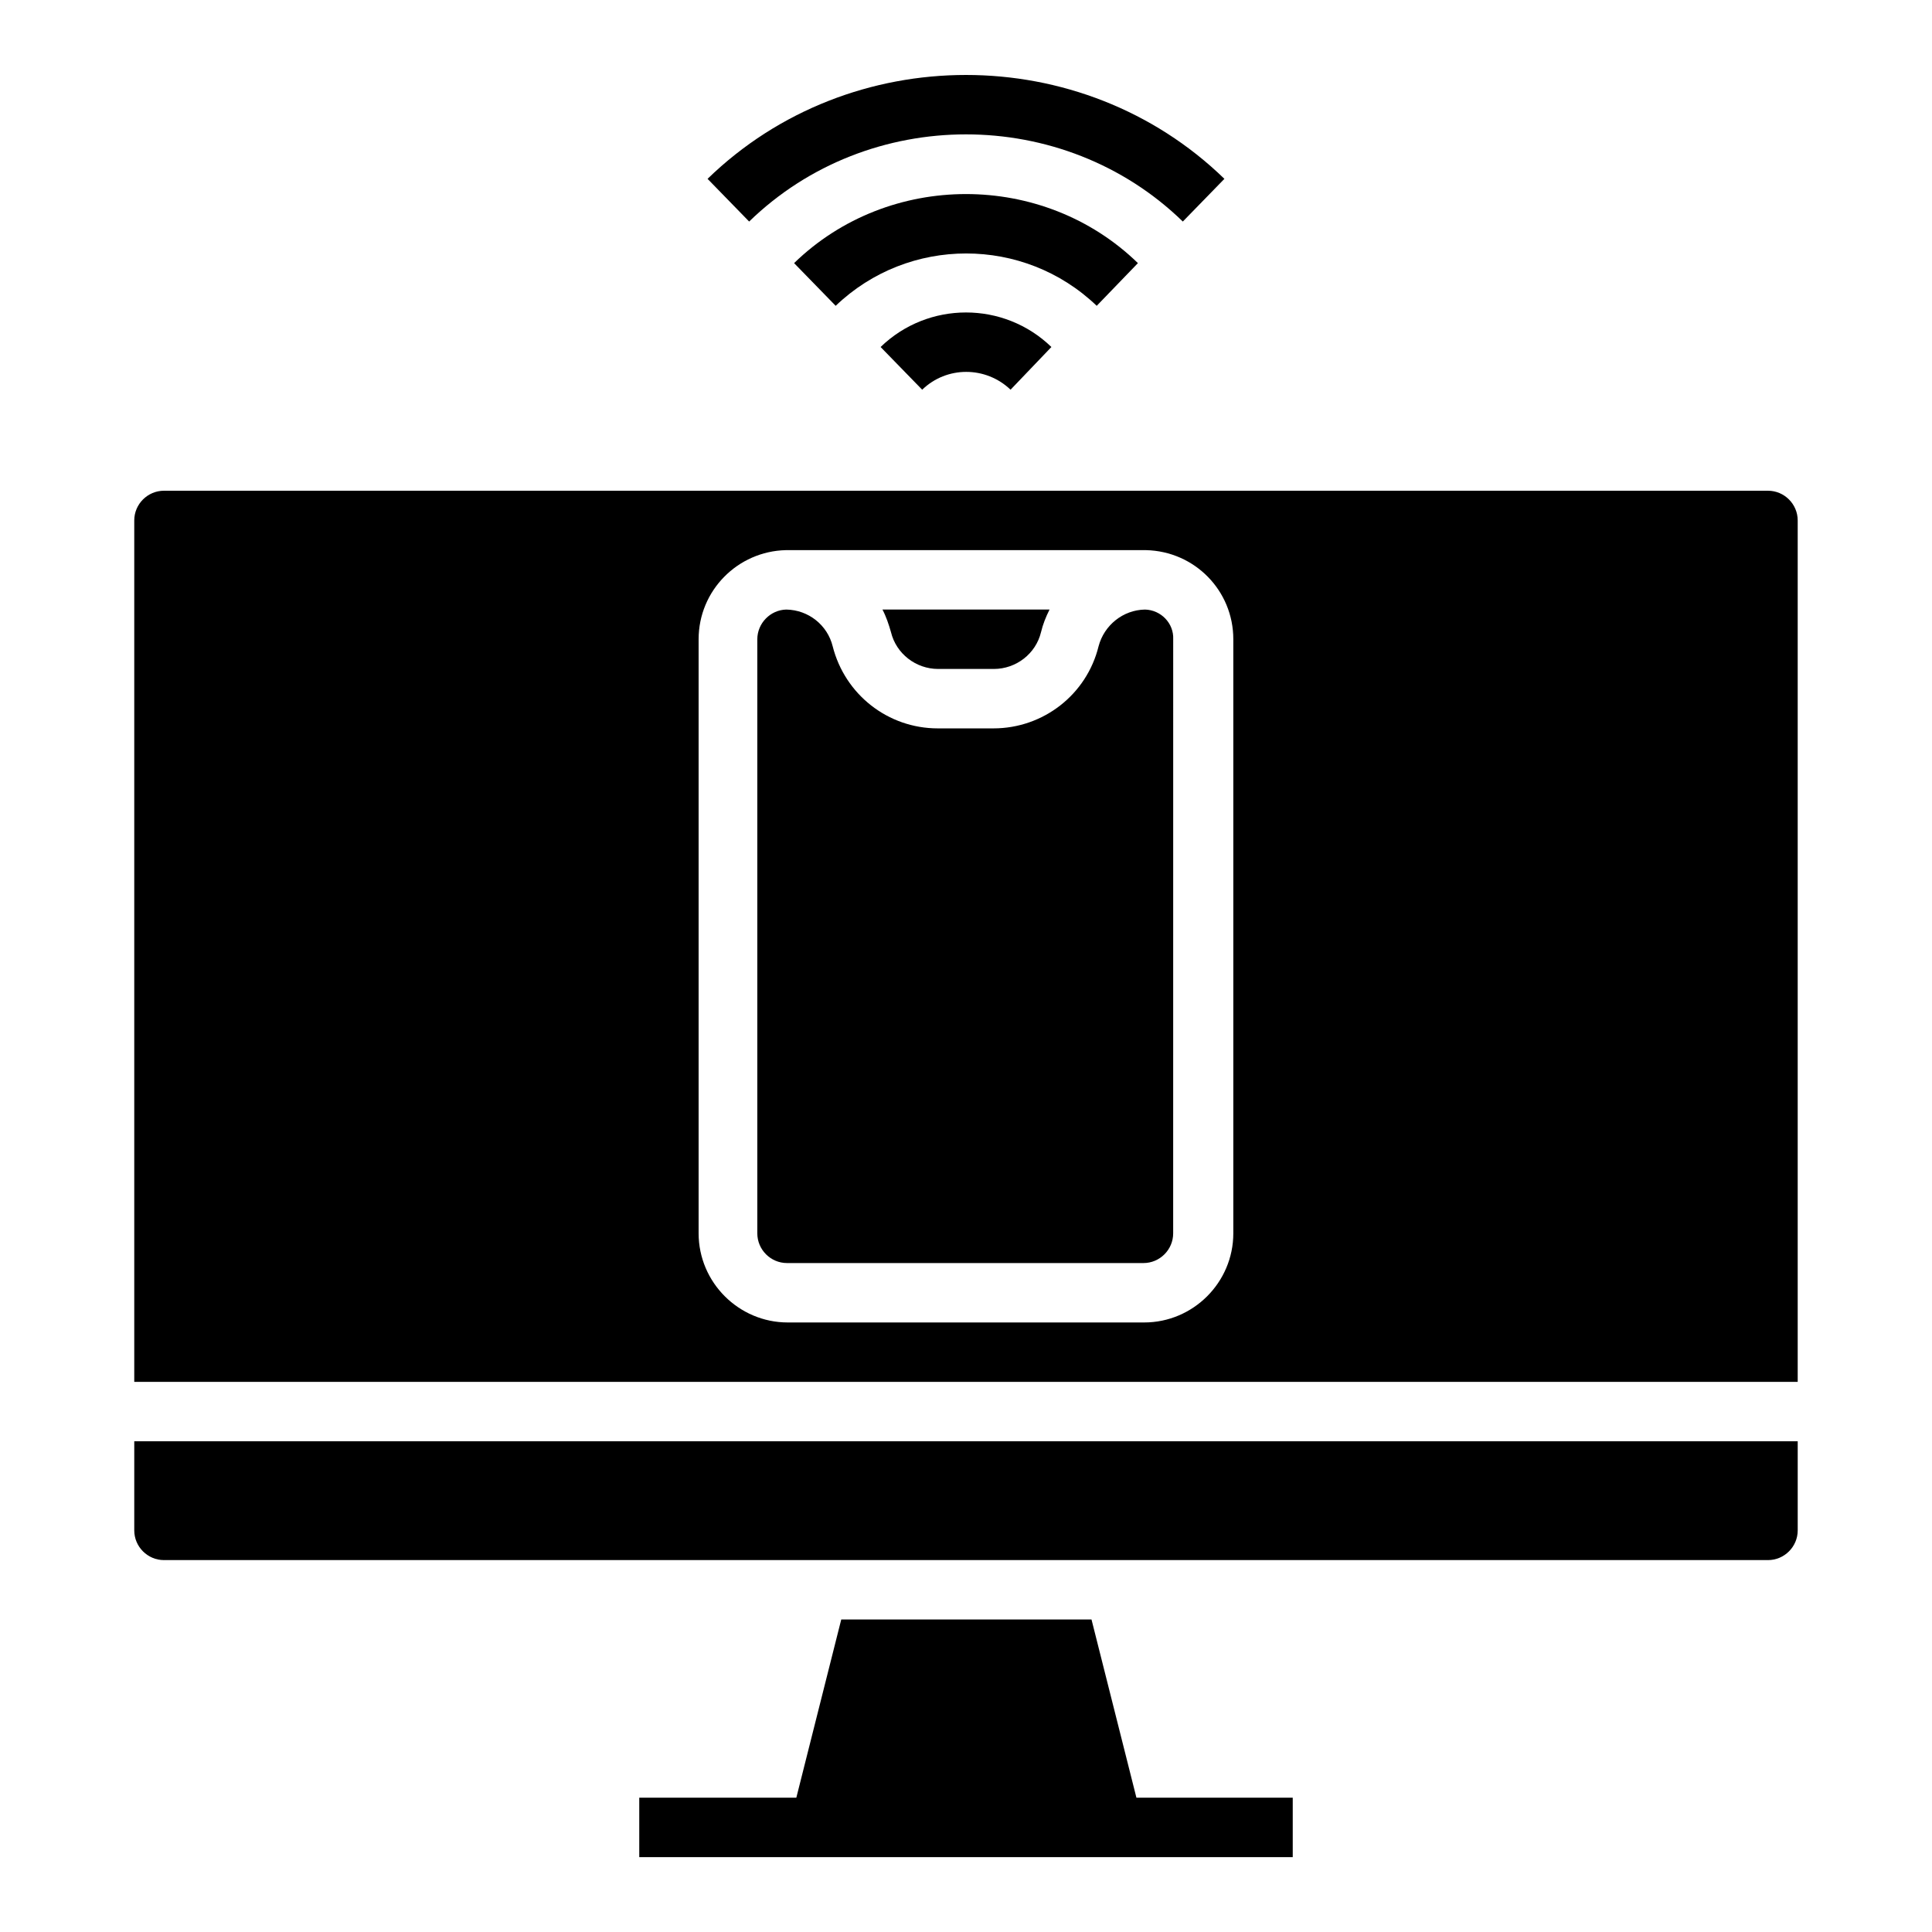
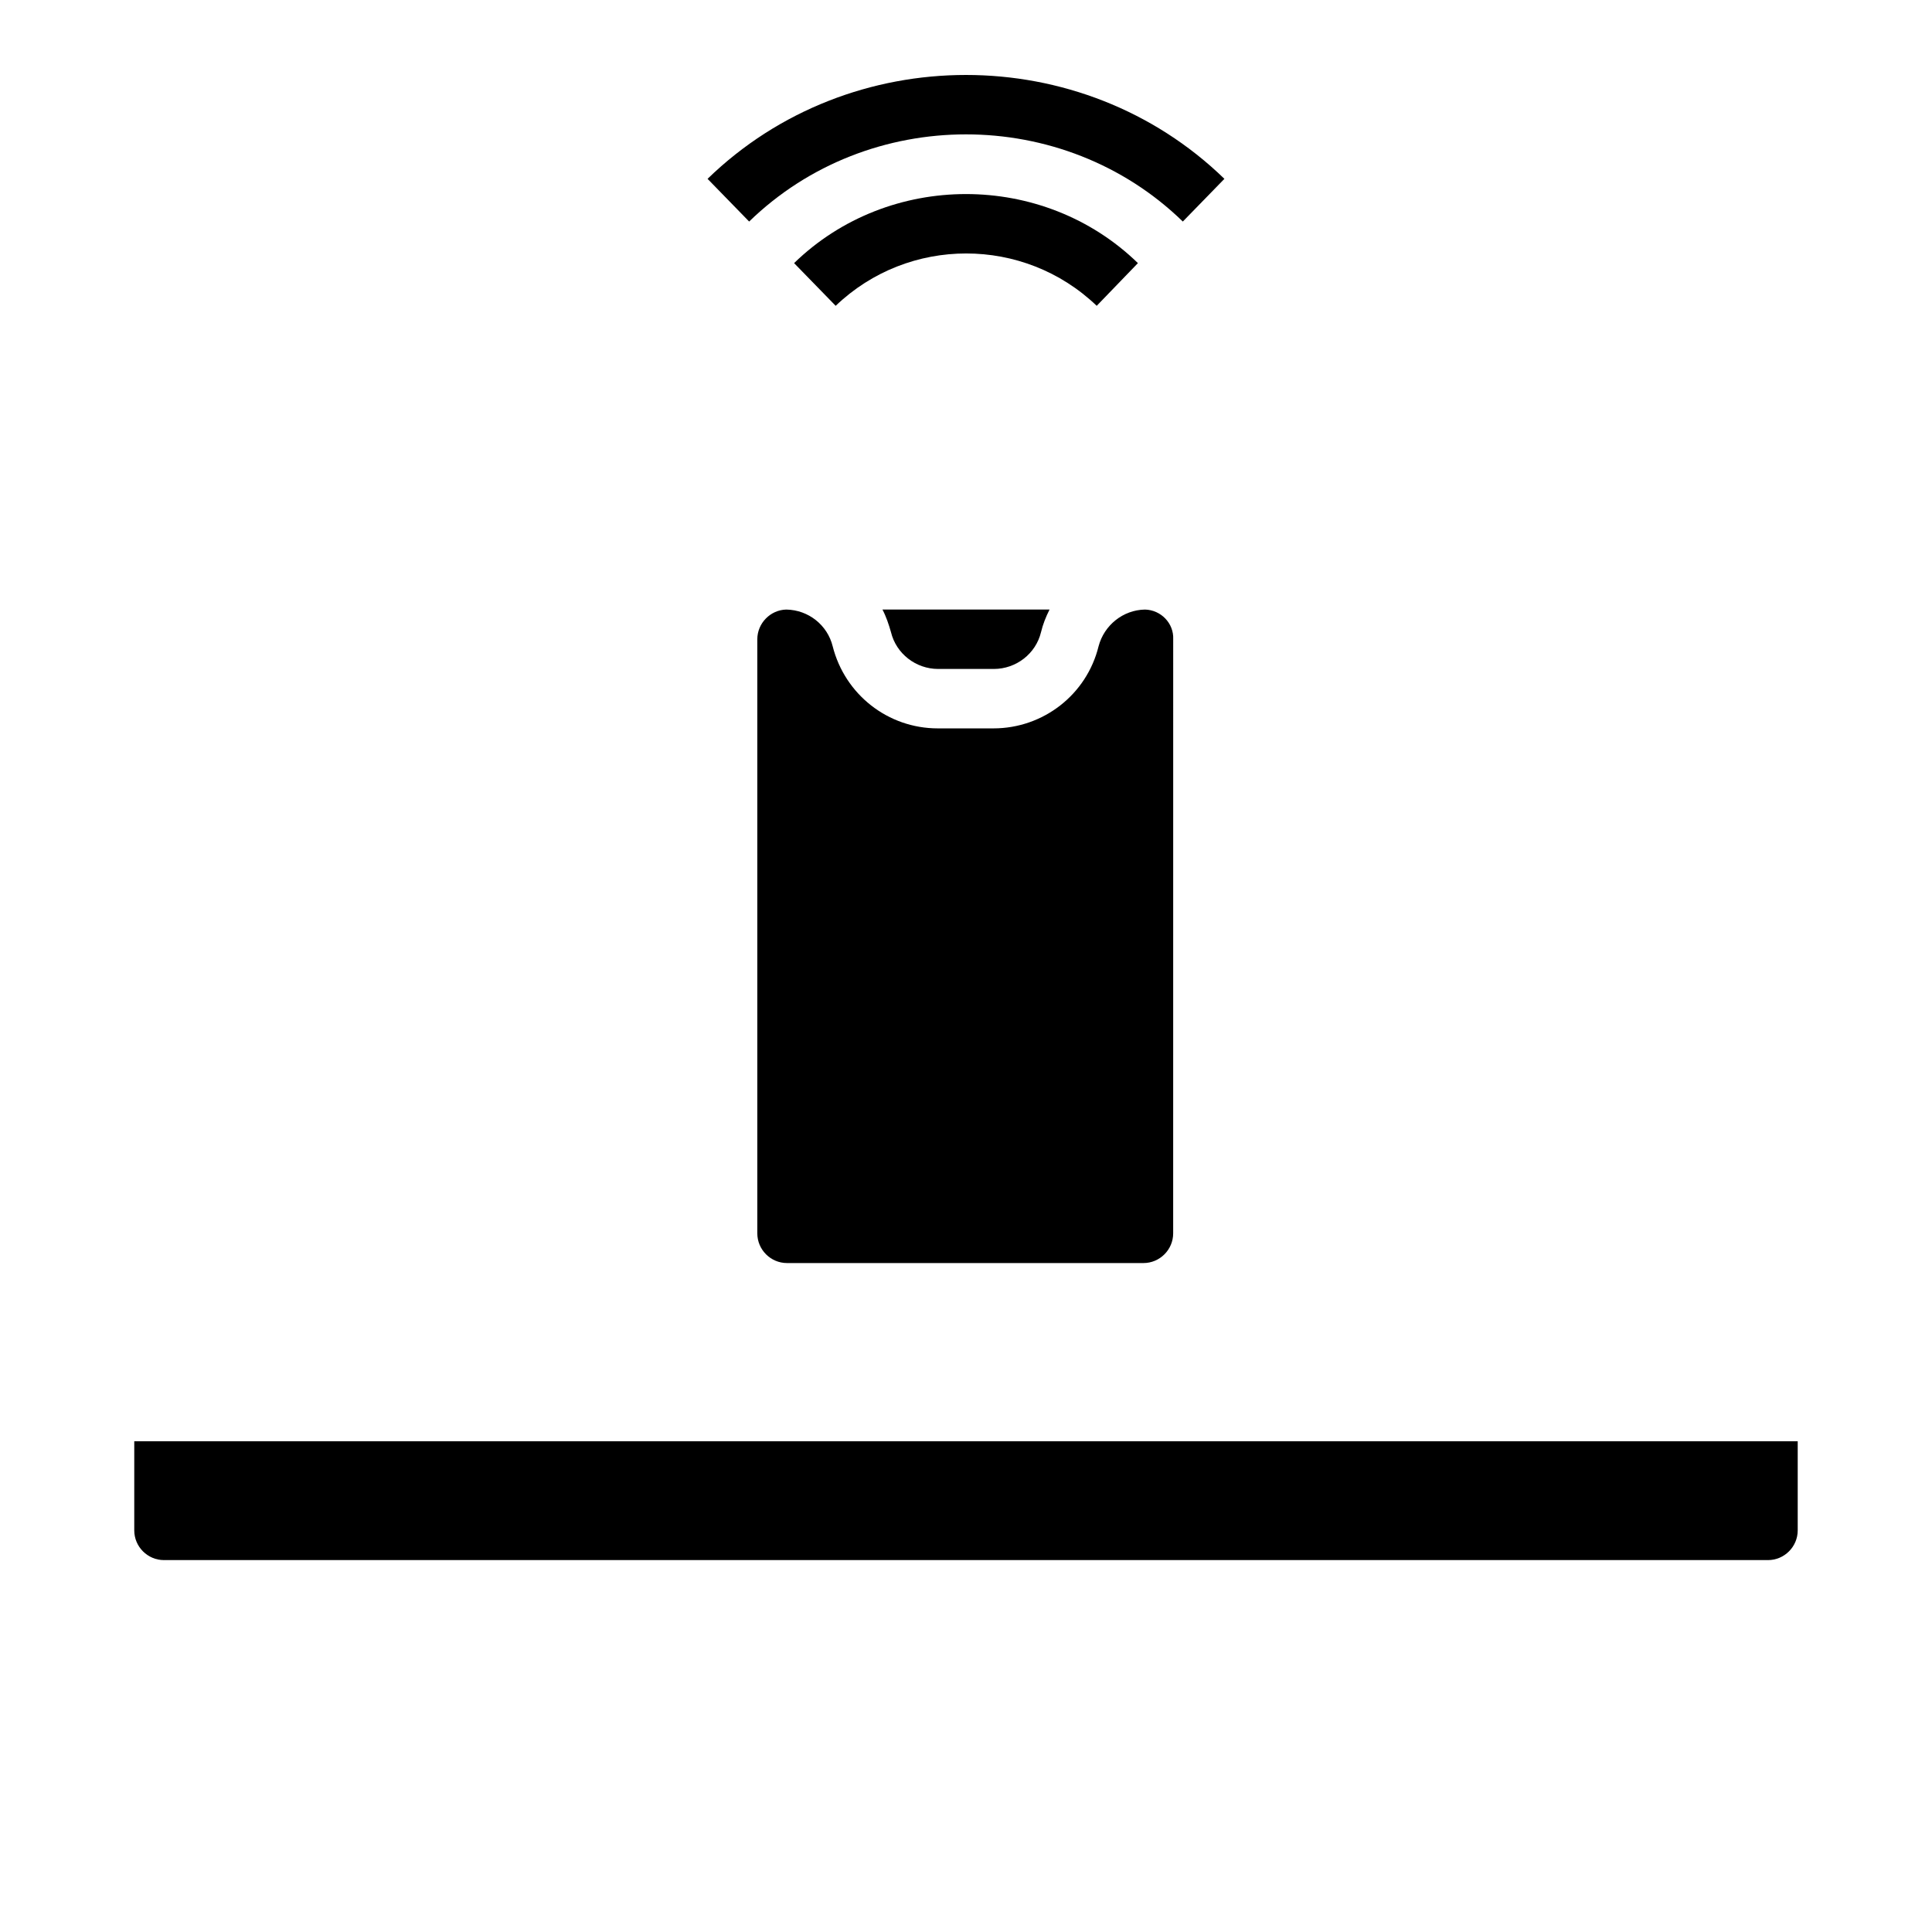
<svg xmlns="http://www.w3.org/2000/svg" fill="#000000" width="800px" height="800px" version="1.1" viewBox="144 144 512 512">
  <g>
-     <path d="m377.37 235.96 11.02 11.316c6.496-6.297 16.828-6.297 23.418 0l10.824-11.316c-12.594-12.203-32.668-12.203-45.262 0z" />
    <path d="m445.56 213.73c-25.094-24.402-66.027-24.402-91.117 0l11.02 11.316c19.285-18.5 49.891-18.5 69.176 0z" />
    <path d="m457.46 202.71 11.02-11.316c-37.785-36.703-99.188-36.703-136.97 0l11.02 11.316c31.688-30.801 83.25-30.801 114.93 0z" />
-     <path d="m612.54 274.05h-425.09c-4.328 0-7.871 3.543-7.871 7.871v228.29h440.83v-228.29c0-4.328-3.543-7.871-7.871-7.871zm-141.7 196.8c0 12.988-10.629 23.617-23.617 23.617h-94.465c-12.988 0-23.617-10.629-23.617-23.617v-157.44c0-12.891 10.332-23.32 23.125-23.617h0.395 0.098 94.957c12.891 0.297 23.125 10.727 23.125 23.617z" />
-     <path d="m433.26 573.18h-66.32l-11.906 47.23h-41.625v15.746h173.18v-15.746h-41.426z" />
    <path d="m447.43 305.54c-5.805 0.098-10.824 4.133-12.301 9.742-3.148 12.793-14.66 21.746-27.848 21.746h-14.762c-13.188 0-24.602-8.953-27.848-21.746-1.379-5.609-6.394-9.645-12.301-9.742-4.231 0.098-7.676 3.641-7.676 7.871v157.44c0 4.328 3.543 7.871 7.871 7.871h94.465c4.328 0 7.871-3.543 7.871-7.871l0.008-157.44c0.195-4.231-3.246-7.773-7.481-7.871z" />
    <path d="m392.62 321.28h14.762c5.902 0 11.121-4.035 12.496-9.742 0.492-2.066 1.277-4.035 2.262-6.004h-44.281c0.984 1.871 1.672 3.938 2.262 6.004 1.383 5.707 6.598 9.742 12.5 9.742z" />
-     <path d="m179.58 549.57c0 4.328 3.543 7.871 7.871 7.871h425.09c4.328 0 7.871-3.543 7.871-7.871v-23.617h-440.83z" />
+     <path d="m179.58 549.57c0 4.328 3.543 7.871 7.871 7.871h425.09c4.328 0 7.871-3.543 7.871-7.871v-23.617h-440.83" />
  </g>
</svg>